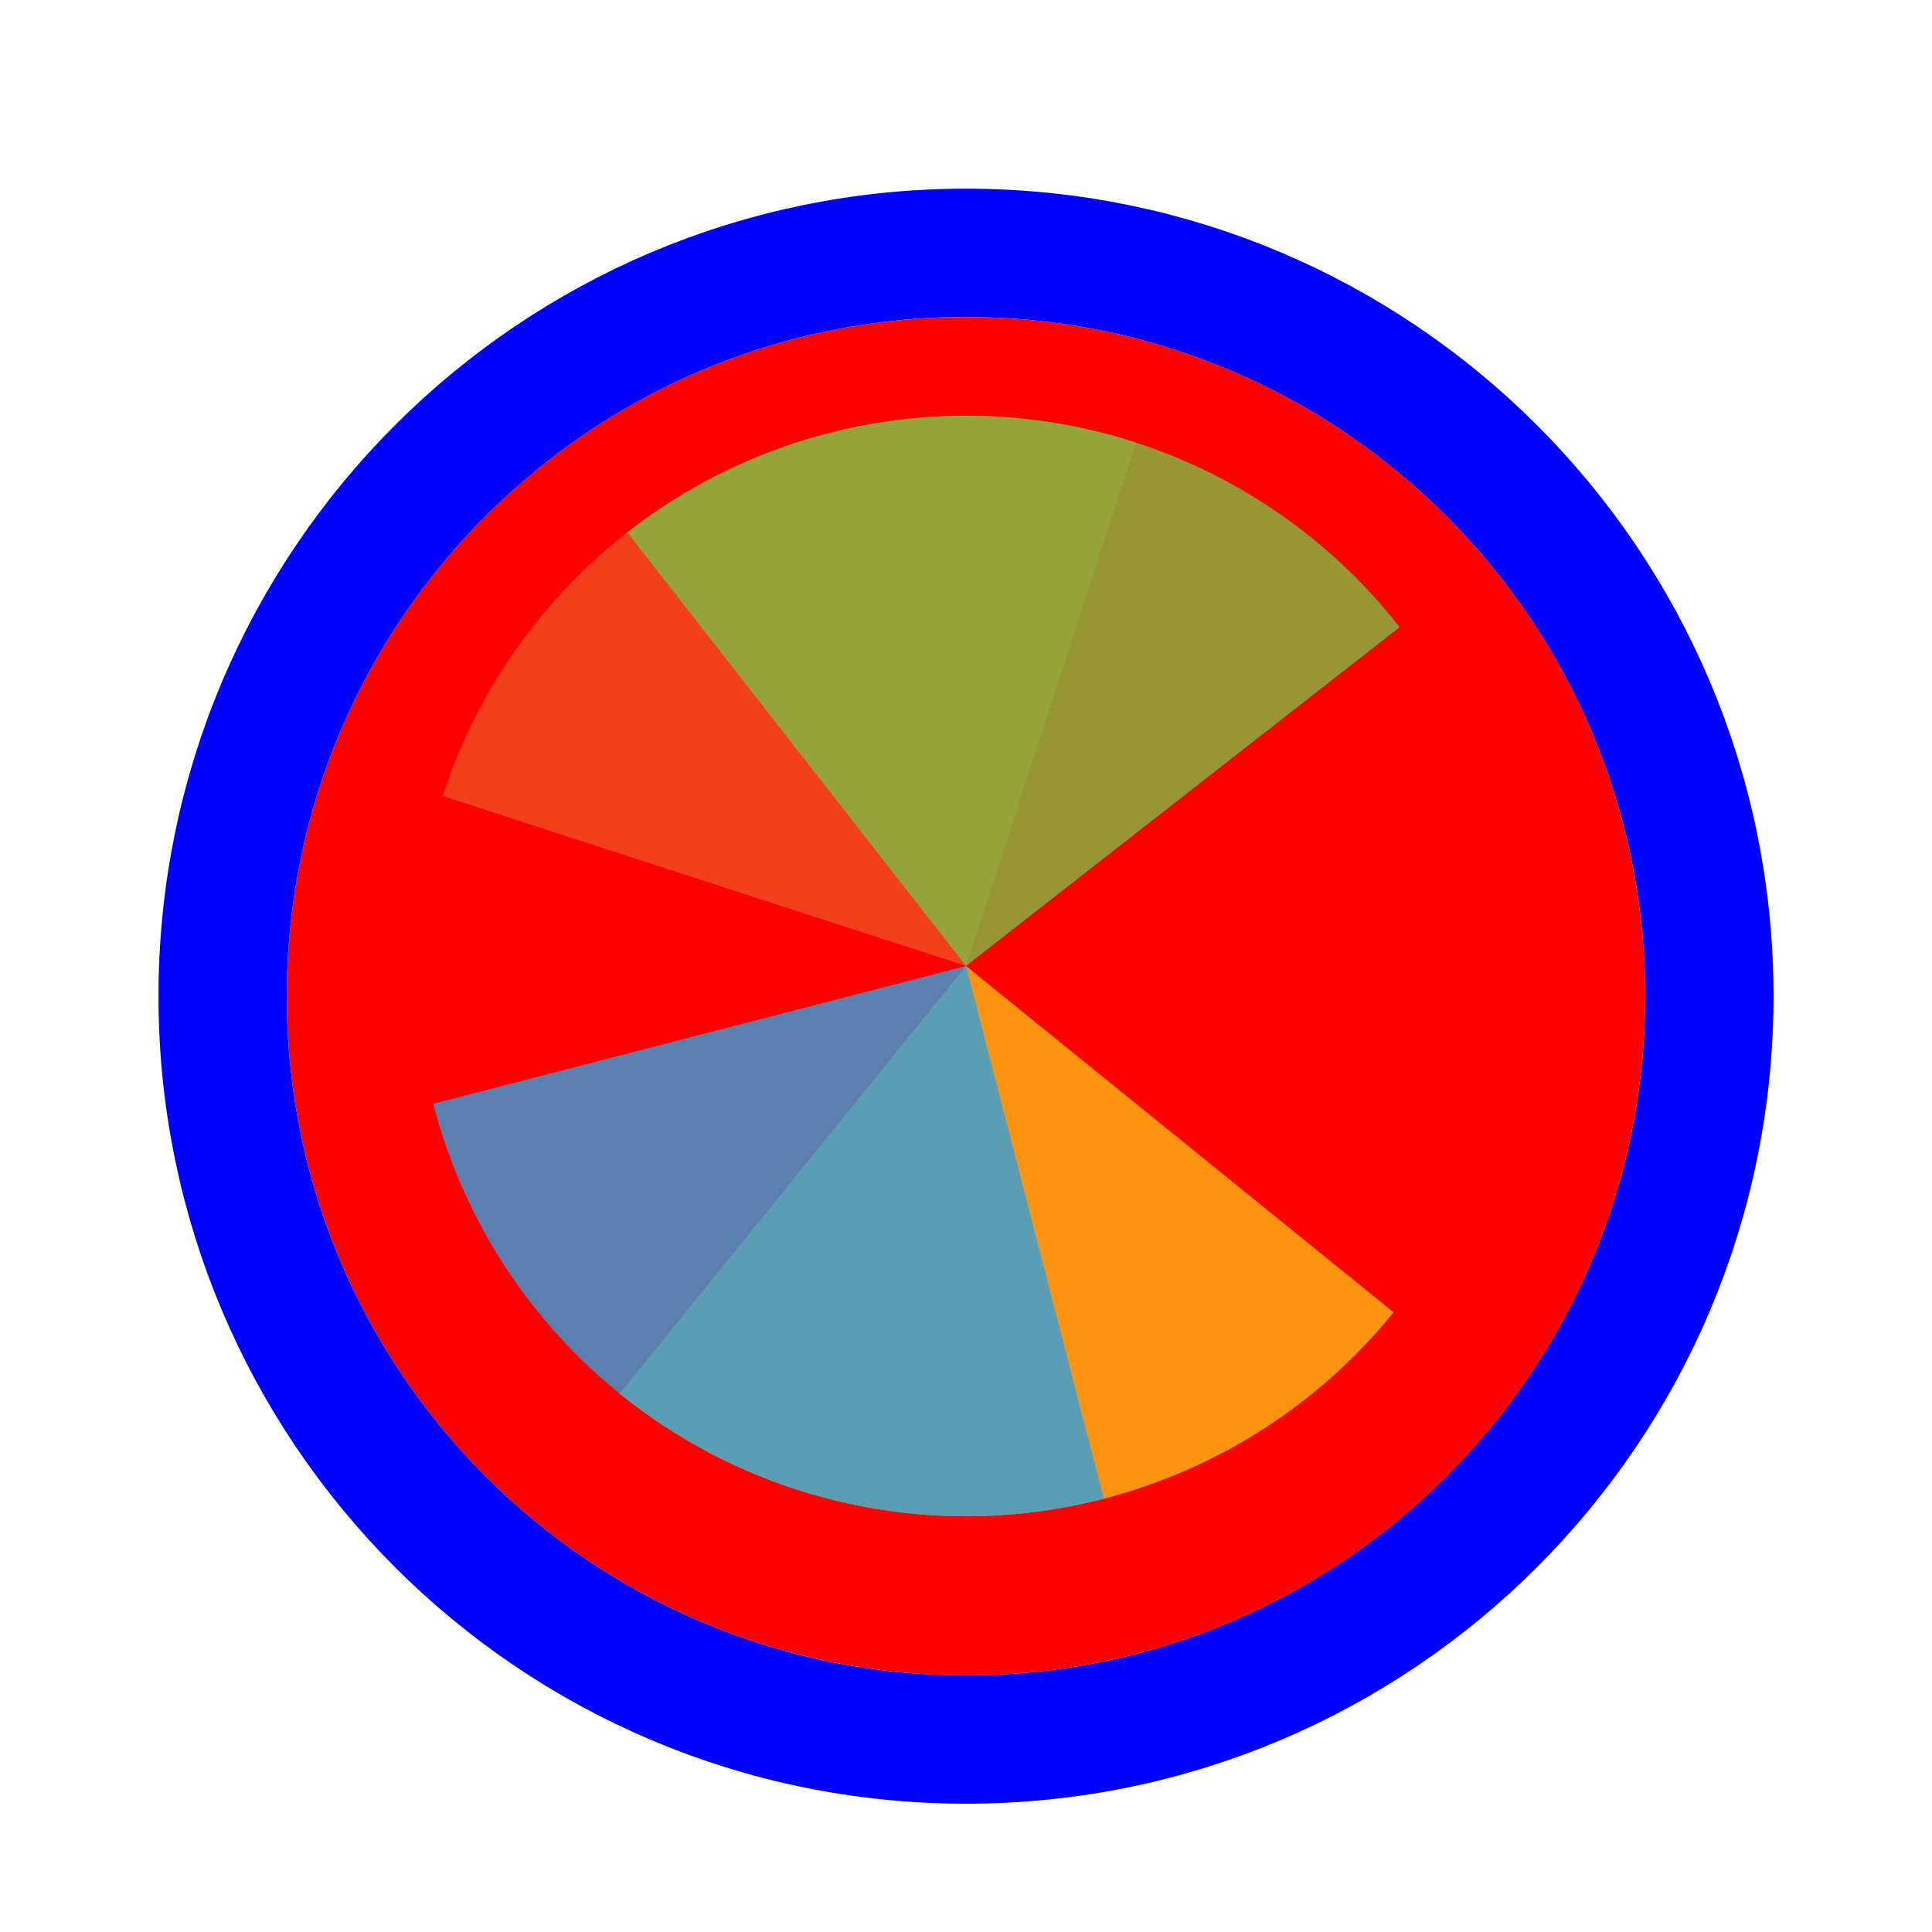
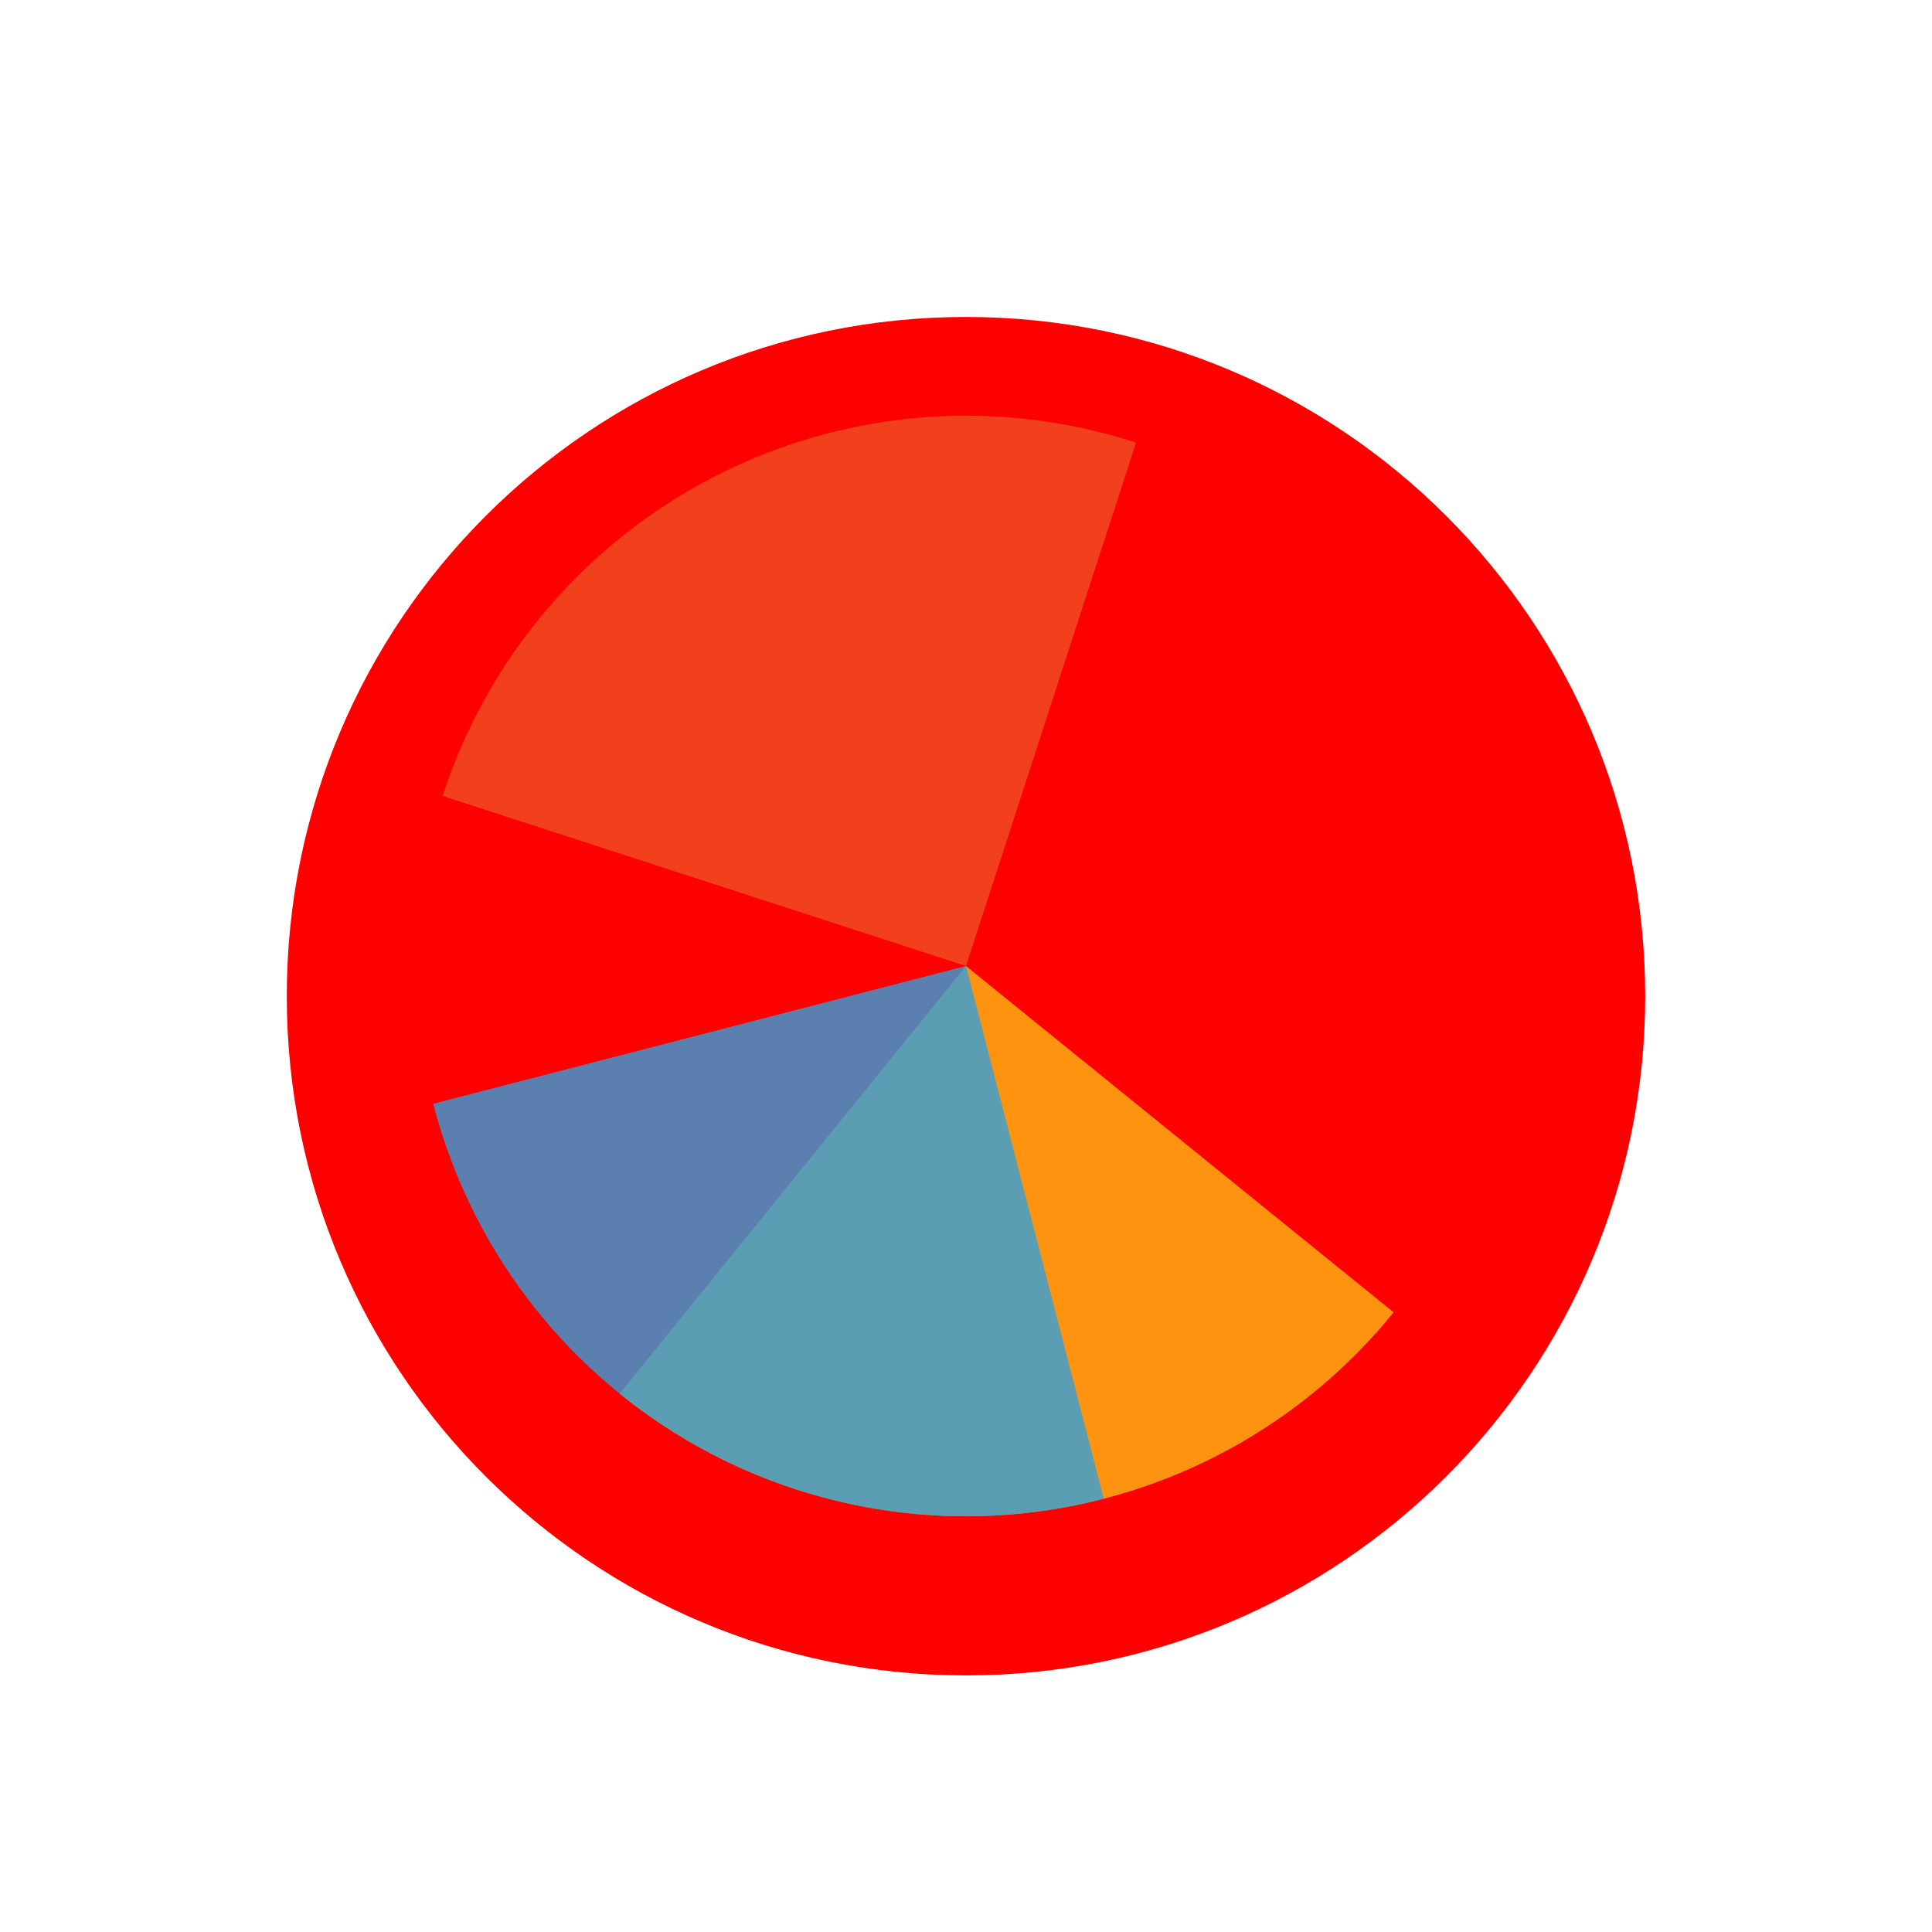
<svg xmlns="http://www.w3.org/2000/svg" width="256" height="256" viewBox="0 0 256 256" fill="none">
  <g filter="url(#filter0_d_60_4926)">
    <path d="M218 128C218 177.706 177.706 218 128 218C78.294 218 38 177.706 38 128C38 78.294 78.294 38 128 38C177.706 38 218 78.294 218 128Z" fill="#FF0000" />
-     <path d="M128 226.5C182.4 226.5 226.5 182.4 226.5 128C226.5 73.6 182.4 29.5 128 29.5C73.6 29.5 29.5 73.6 29.5 128C29.5 182.4 73.6 226.5 128 226.5Z" stroke="#0000FF" stroke-width="17" />
  </g>
  <path d="M58.651 105.466L128 127.999L150.533 58.649C141.426 55.69 131.826 54.553 122.279 55.304C112.733 56.056 103.429 58.68 94.897 63.027C86.365 67.374 78.772 73.359 72.553 80.641C66.334 87.922 61.611 96.357 58.652 105.464L58.651 105.466Z" fill="#F05024" fill-opacity="0.8" />
  <path d="M82.111 184.667L128 128L184.667 173.888C178.641 181.33 171.208 187.512 162.793 192.081C154.378 196.65 145.145 199.517 135.622 200.518C126.098 201.519 116.471 200.634 107.29 197.914C98.109 195.195 89.553 190.693 82.111 184.667L82.111 184.667Z" fill="#FCB813" fill-opacity="0.8" />
-   <path d="M83.108 70.538L128 127.998L185.46 83.106C179.565 75.561 172.241 69.25 163.907 64.534C155.572 59.819 146.391 56.791 136.887 55.624C127.383 54.457 117.742 55.174 108.514 57.733C99.287 60.292 90.654 64.643 83.108 70.538Z" fill="#7EBA41" fill-opacity="0.8" />
  <path d="M57.406 146.256L128 128L146.257 198.594C136.986 200.992 127.334 201.54 117.852 200.207C108.369 198.874 99.242 195.687 90.992 190.827C82.741 185.967 75.529 179.53 69.766 171.882C64.003 164.235 59.803 155.527 57.406 146.256Z" fill="#32A0DA" fill-opacity="0.8" />
  <defs>
    <filter id="filter0_d_60_4926" x="17" y="21" width="222" height="222" filterUnits="userSpaceOnUse" color-interpolation-filters="sRGB">
      <feFlood flood-opacity="0" result="BackgroundImageFix" />
      <feColorMatrix in="SourceAlpha" type="matrix" values="0 0 0 0 0 0 0 0 0 0 0 0 0 0 0 0 0 0 127 0" result="hardAlpha" />
      <feOffset dy="4" />
      <feGaussianBlur stdDeviation="2" />
      <feComposite in2="hardAlpha" operator="out" />
      <feColorMatrix type="matrix" values="0 0 0 0 0 0 0 0 0 0 0 0 0 0 0 0 0 0 0.25 0" />
      <feBlend mode="normal" in2="BackgroundImageFix" result="effect1_dropShadow_60_4926" />
      <feBlend mode="normal" in="SourceGraphic" in2="effect1_dropShadow_60_4926" result="shape" />
    </filter>
  </defs>
</svg>